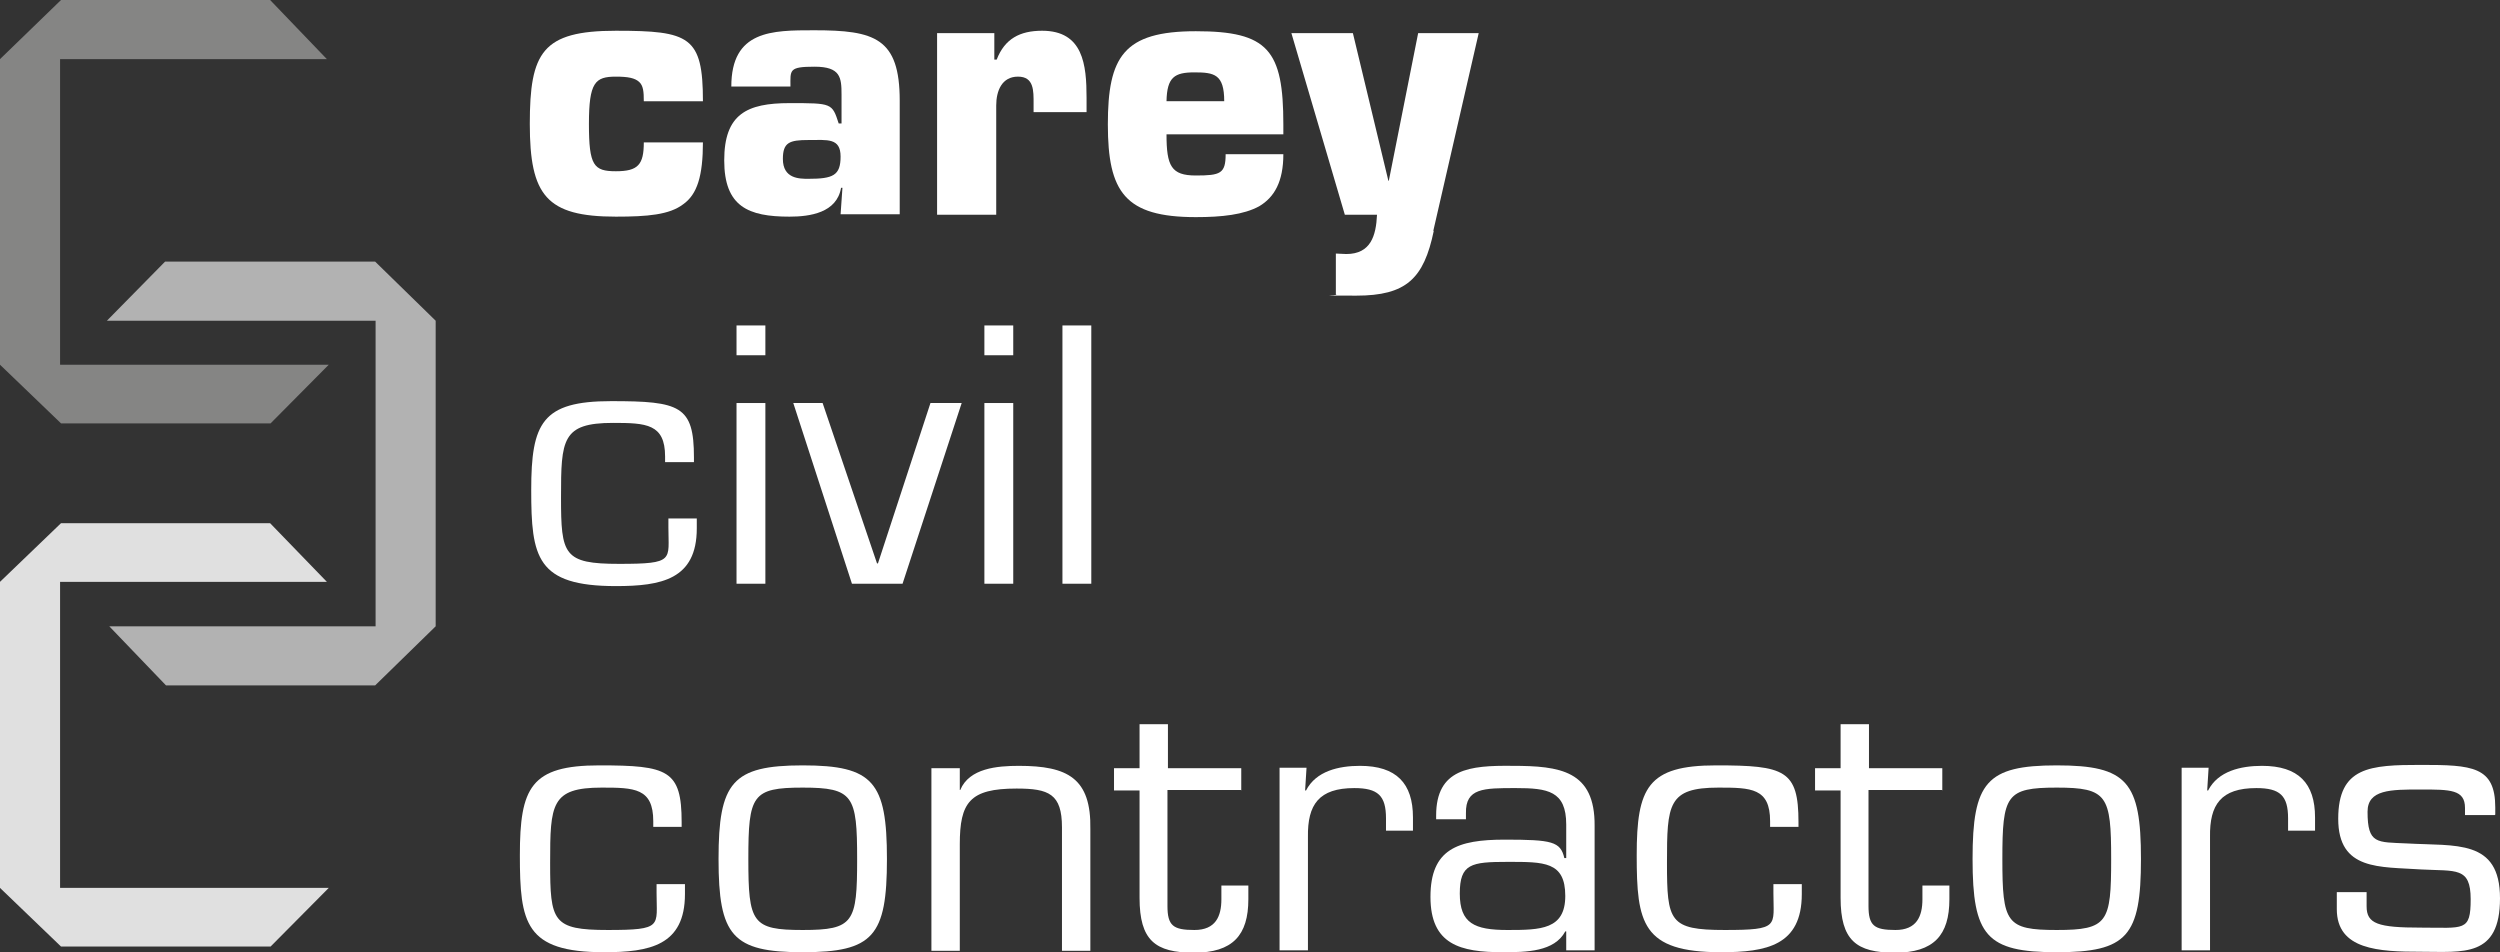
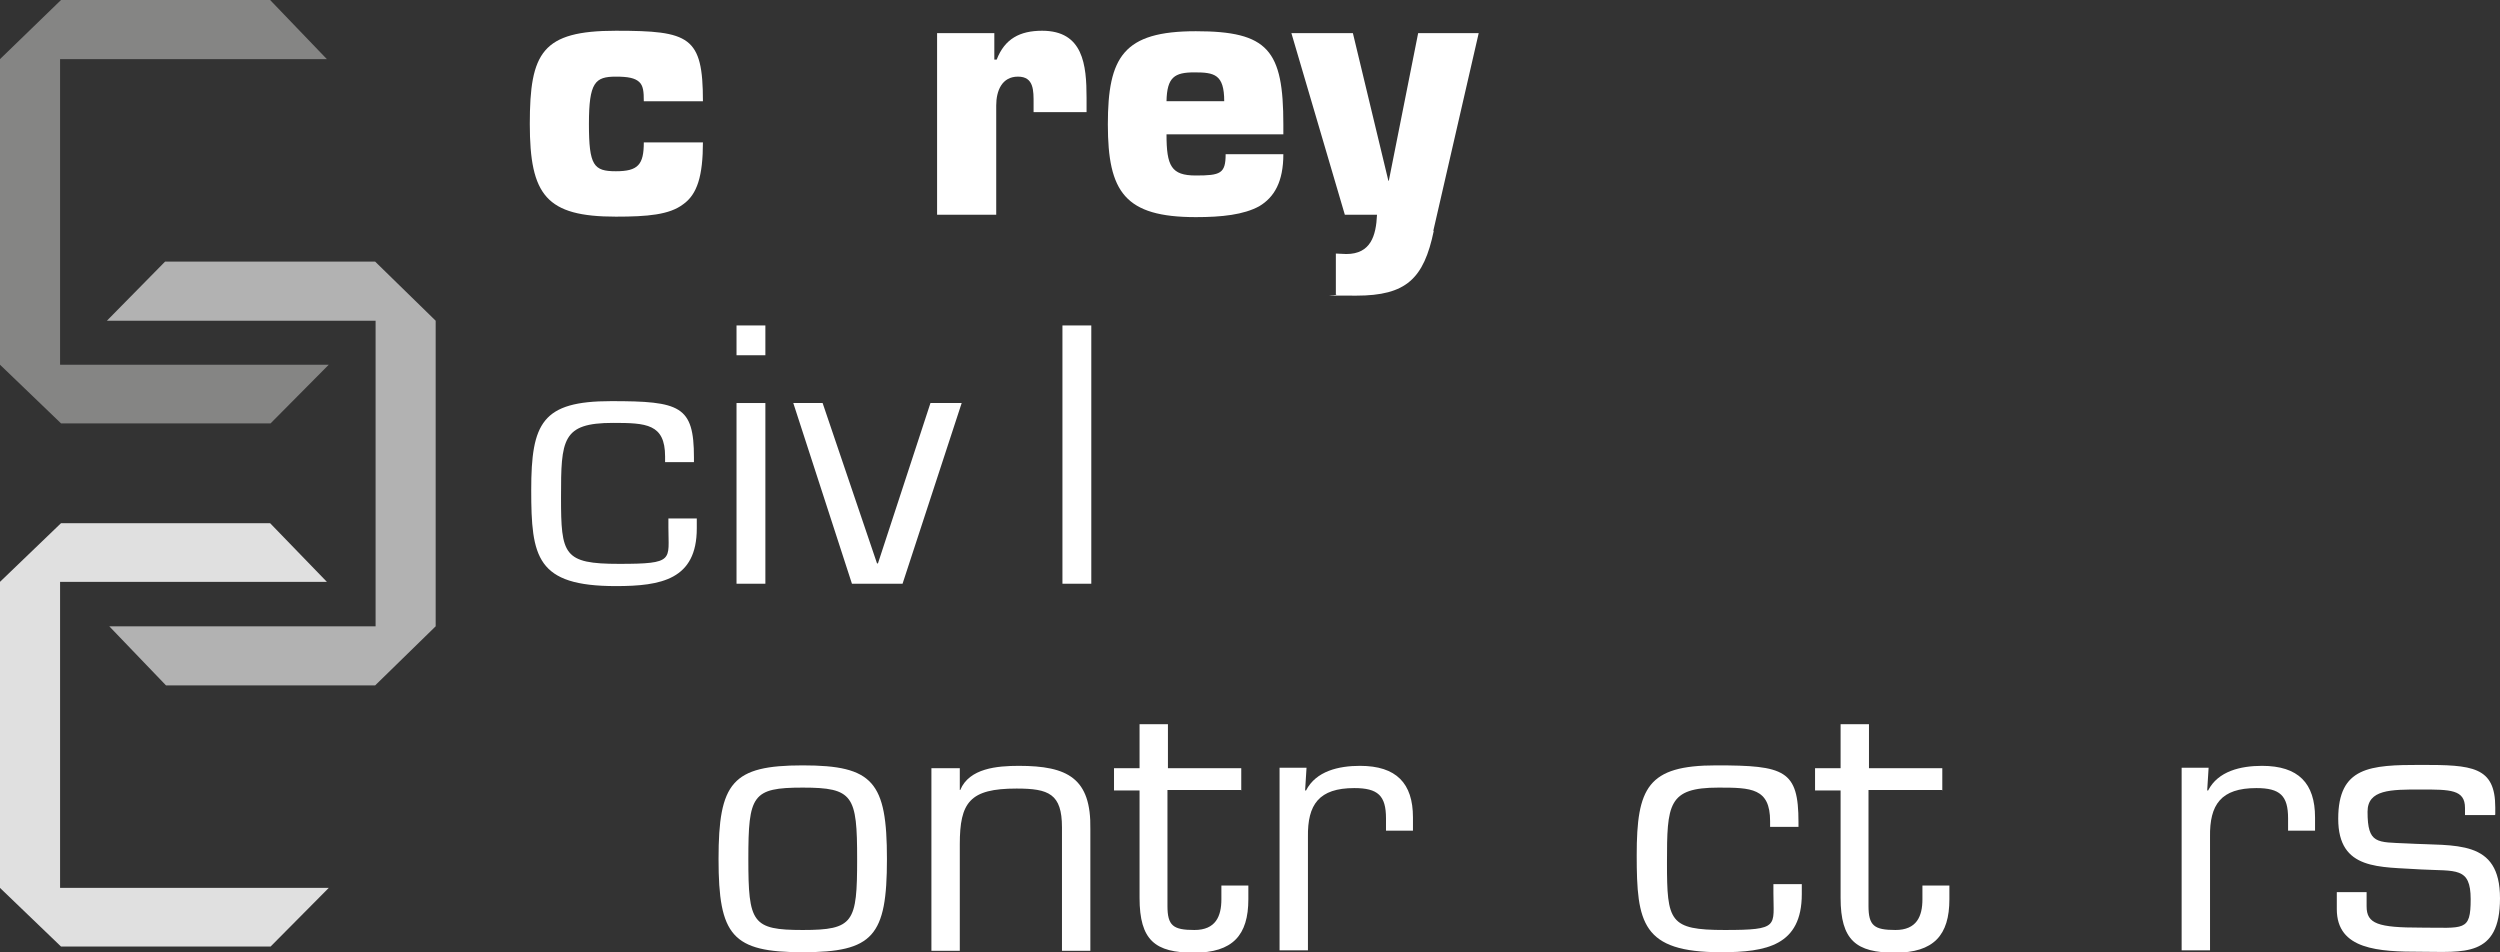
<svg xmlns="http://www.w3.org/2000/svg" id="Layer_1" version="1.1" viewBox="0 0 528.5 201.3">
  <rect x="0" y="0" width="528.5" height="201.3" fill="#333333" stroke="none" />
  <defs>
    <style>
      .st0 {
        fill: #858584;
      }

      .st1 {
        fill: #fff;
      }

      .st2 {
        fill: #e0e0e0;
      }

      .st3 {
        fill: #b2b2b2;
      }
    </style>
  </defs>
  <polygon class="st0" points="12.7 77.1 12.7 12.5 69.1 12.5 57.1 0 12.9 0 0 12.5 0 77.1 12.9 89.5 57.2 89.5 69.5 77.1 12.7 77.1" />
  <polygon class="st3" points="79.4 67.8 79.4 132.4 23.1 132.4 35.1 144.9 79.3 144.9 92.1 132.4 92.1 67.8 79.3 55.3 34.9 55.3 22.6 67.8 79.4 67.8" />
  <polygon class="st2" points="12.7 187.7 12.7 123 69.1 123 57.1 110.6 12.9 110.6 0 123 0 187.7 12.9 200.1 57.2 200.1 69.5 187.7 12.7 187.7" />
  <g>
    <path class="st1" d="M148.6,30c0,7.2-1.2,11.1-4.2,13.2-2.9,2.2-7.5,2.6-14.2,2.6-14.7,0-18.2-4.5-18.2-19.6s2.6-19.7,18.2-19.7,18.4,1.2,18.4,14.9h-12.5c0-2-.1-3.3-1-4.1-.9-.8-2.3-1.1-4.9-1.1-4.4,0-5.7,1.2-5.7,10s1,10,5.7,10,5.9-1.4,5.9-6.1h12.5Z" />
-     <path class="st1" d="M178.2,39.7h-.4c-.9,5.3-6.6,6.1-10.9,6.1-8.7,0-13.8-2.1-13.8-11.9s4.8-12.1,13.8-12.1,9,0,10.4,4.3h.6v-6.1c0-3.6-.2-5.9-5.7-5.9s-5.1.7-5.1,4.2h-12.5c0-11.9,8.6-11.9,17.5-11.9,12.8,0,18.1,1.6,18.1,14.9v24h-12.5l.4-5.7ZM165.5,33.6c0,4.2,3.5,4.2,5.4,4.2,5.2,0,6.8-.7,6.8-4.7s-2.8-3.5-6.8-3.5-5.4.5-5.4,4Z" />
    <path class="st1" d="M218.5,21.9c0-2.7.1-5.7-3.3-5.7s-4.6,3-4.6,6.1v23.1h-12.5V7h12.1v5.6h.5c1.7-4.4,4.9-6.1,9.6-6.1,8.7,0,9.4,7.2,9.4,14.2v3h-11.2v-1.8Z" />
    <path class="st1" d="M271.3,32.6c0,5.8-1.9,9.1-5.1,11-3.3,1.8-7.9,2.3-13.4,2.3-15,0-18.6-5.3-18.6-19.6s3.3-19.7,18.6-19.7,18.5,4,18.5,19.7v2.1h-24.7c0,6.7,1,8.7,6.2,8.7s6.3-.4,6.3-4.5h12.2ZM258.8,21.4c0-5.7-2.1-6.1-6.3-6.1s-5.8,1-5.9,6.1h12.2Z" />
    <path class="st1" d="M303.1,48.8c-2.1,10.1-5.8,13.7-16.4,13.7s-2.8-.1-4.3-.2v-8.7c.7,0,1.4.1,2.2.1,5.2,0,6.3-3.9,6.5-8.3h-6.8l-11.3-38.4h13l7.5,31.2h.1l6.2-31.2h12.8l-9.6,41.8Z" />
  </g>
  <g>
    <path class="st1" d="M147.3,109.6v2.1c0,10.8-7.5,12.2-17.1,12.2-16.8,0-17.9-6.1-17.9-20.3s2.3-18.8,16.9-18.8,17.5,1,17.5,11.9v1h-6.1v-1.2c0-6.9-4-7.1-11-7.1-10.8,0-11,3.5-11,15.7s.5,14.1,12.3,14.1,10.4-.8,10.4-7.7v-1.9h6.1Z" />
    <path class="st1" d="M161.8,75.1h-6.1v-6.3h6.1v6.3ZM161.8,123.4h-6.1v-38.2h6.1v38.2Z" />
    <path class="st1" d="M190.6,123.4h-10.5l-12.4-38.2h6.2l11.5,33.9h.2l11.1-33.9h6.6l-12.5,38.2Z" />
-     <path class="st1" d="M214.2,75.1h-6.1v-6.3h6.1v6.3ZM214.2,123.4h-6.1v-38.2h6.1v38.2Z" />
    <path class="st1" d="M230.7,123.4h-6.1v-54.6h6.1v54.6Z" />
  </g>
  <g>
-     <path class="st1" d="M144.8,186.9v2.1c0,10.9-7.5,12.3-17.1,12.3-16.7,0-17.8-6.2-17.8-20.5s2.3-19,16.8-19,17.4,1,17.4,12v1h-6v-1.2c0-7-4-7.1-10.9-7.1-10.7,0-10.9,3.5-10.9,15.9s.5,14.2,12.2,14.2,10.3-.8,10.3-7.8v-1.9h6Z" />
    <path class="st1" d="M169.7,161.8c14.9,0,17.8,3.5,17.8,19.8s-2.9,19.7-17.8,19.7-17.8-3.5-17.8-19.7,2.9-19.8,17.8-19.8ZM169.7,196.6c10.8,0,11.5-1.6,11.5-15s-.8-15.1-11.5-15.1-11.5,1.6-11.5,15.1.8,15,11.5,15Z" />
    <path class="st1" d="M202.8,167h.2c1.9-4.6,7.8-5.1,12.4-5.1,10.3,0,15.3,2.6,15.1,13.4v25.7h-6v-26.1c0-7.1-2.8-8.2-9.6-8.2-9.9,0-12,2.9-12,11.8v22.5h-6v-38.6h6v4.7Z" />
    <path class="st1" d="M262.3,167h-15.5v24.5c0,4.2,1.2,5.1,5.7,5.1s5.7-2.9,5.7-6.5v-2.9h5.7v2.9c0,7.6-3.3,11.3-11.5,11.3s-11.5-2.6-11.5-11.6v-22.7h-5.4v-4.7h5.4v-9.3h6v9.3h15.5v4.7Z" />
    <path class="st1" d="M276.2,162.3l-.3,4.8h.2c2.1-4.1,6.9-5.2,11.4-5.2,7.7,0,11.2,3.7,11.2,10.9v2.8h-5.7v-2.6c0-4.8-1.7-6.4-6.7-6.4-7.5,0-9.9,3.5-9.8,10.3v24h-6v-38.6h5.9Z" />
-     <path class="st1" d="M331.1,200.9v-4h-.2c-2.3,4.3-8.2,4.4-13.2,4.4-9,0-15.3-1.6-15.3-11.7s5.7-12.1,15.7-12.1,11.8.4,12.6,3.9h.4v-7.1c0-7.1-3.9-7.7-10.7-7.7s-10.6,0-10.5,5.3v1.3h-6.3v-.8c0-9.9,7.1-10.6,16.1-10.5,10.1,0,17.5,1,17.4,12.7v26.3h-6ZM330.9,189.4c0-7.3-4.5-7.2-12.2-7.2s-10.1.4-10.1,6.7,3.1,7.7,10.1,7.7,12.2-.1,12.2-7.2Z" />
    <path class="st1" d="M380.9,186.9v2.1c0,10.9-7.5,12.3-17.1,12.3-16.7,0-17.8-6.2-17.8-20.5s2.3-19,16.8-19,17.4,1,17.4,12v1h-6v-1.2c0-7-4-7.1-10.9-7.1-10.7,0-10.9,3.5-10.9,15.9s.5,14.2,12.2,14.2,10.3-.8,10.3-7.8v-1.9h6Z" />
    <path class="st1" d="M410.5,167h-15.5v24.5c0,4.2,1.2,5.1,5.7,5.1s5.7-2.9,5.7-6.5v-2.9h5.7v2.9c0,7.6-3.3,11.3-11.5,11.3s-11.5-2.6-11.5-11.6v-22.7h-5.4v-4.7h5.4v-9.3h6v9.3h15.5v4.7Z" />
-     <path class="st1" d="M434.8,161.8c14.9,0,17.8,3.5,17.8,19.8s-2.9,19.7-17.8,19.7-17.8-3.5-17.8-19.7,2.9-19.8,17.8-19.8ZM434.8,196.6c10.8,0,11.5-1.6,11.5-15s-.8-15.1-11.5-15.1-11.5,1.6-11.5,15.1.8,15,11.5,15Z" />
    <path class="st1" d="M466.9,162.3l-.3,4.8h.2c2.1-4.1,6.9-5.2,11.4-5.2,7.7,0,11.2,3.7,11.2,10.9v2.8h-5.7v-2.6c0-4.8-1.7-6.4-6.7-6.4-7.5,0-9.9,3.5-9.8,10.3v24h-6v-38.6h5.9Z" />
    <path class="st1" d="M527.4,172.3h-6.3v-1.5c0-3.9-3.1-3.9-9.4-3.9s-11.2,0-11.2,4.7c0,6.9,2,6.4,8.3,6.7,10.3.6,19.7-1,19.7,11.6s-7.8,11.3-16.7,11.3-17.8-.4-17.8-9v-3.6h6.3v3c0,3.7,2.4,4.5,11.5,4.5s10.5.9,10.5-6-3.1-5.9-10.5-6.3c-8.7-.6-17.5.3-17.5-10.7s6.7-11.4,17.5-11.4,15.7.3,15.7,9v1.5Z" />
  </g>
</svg>